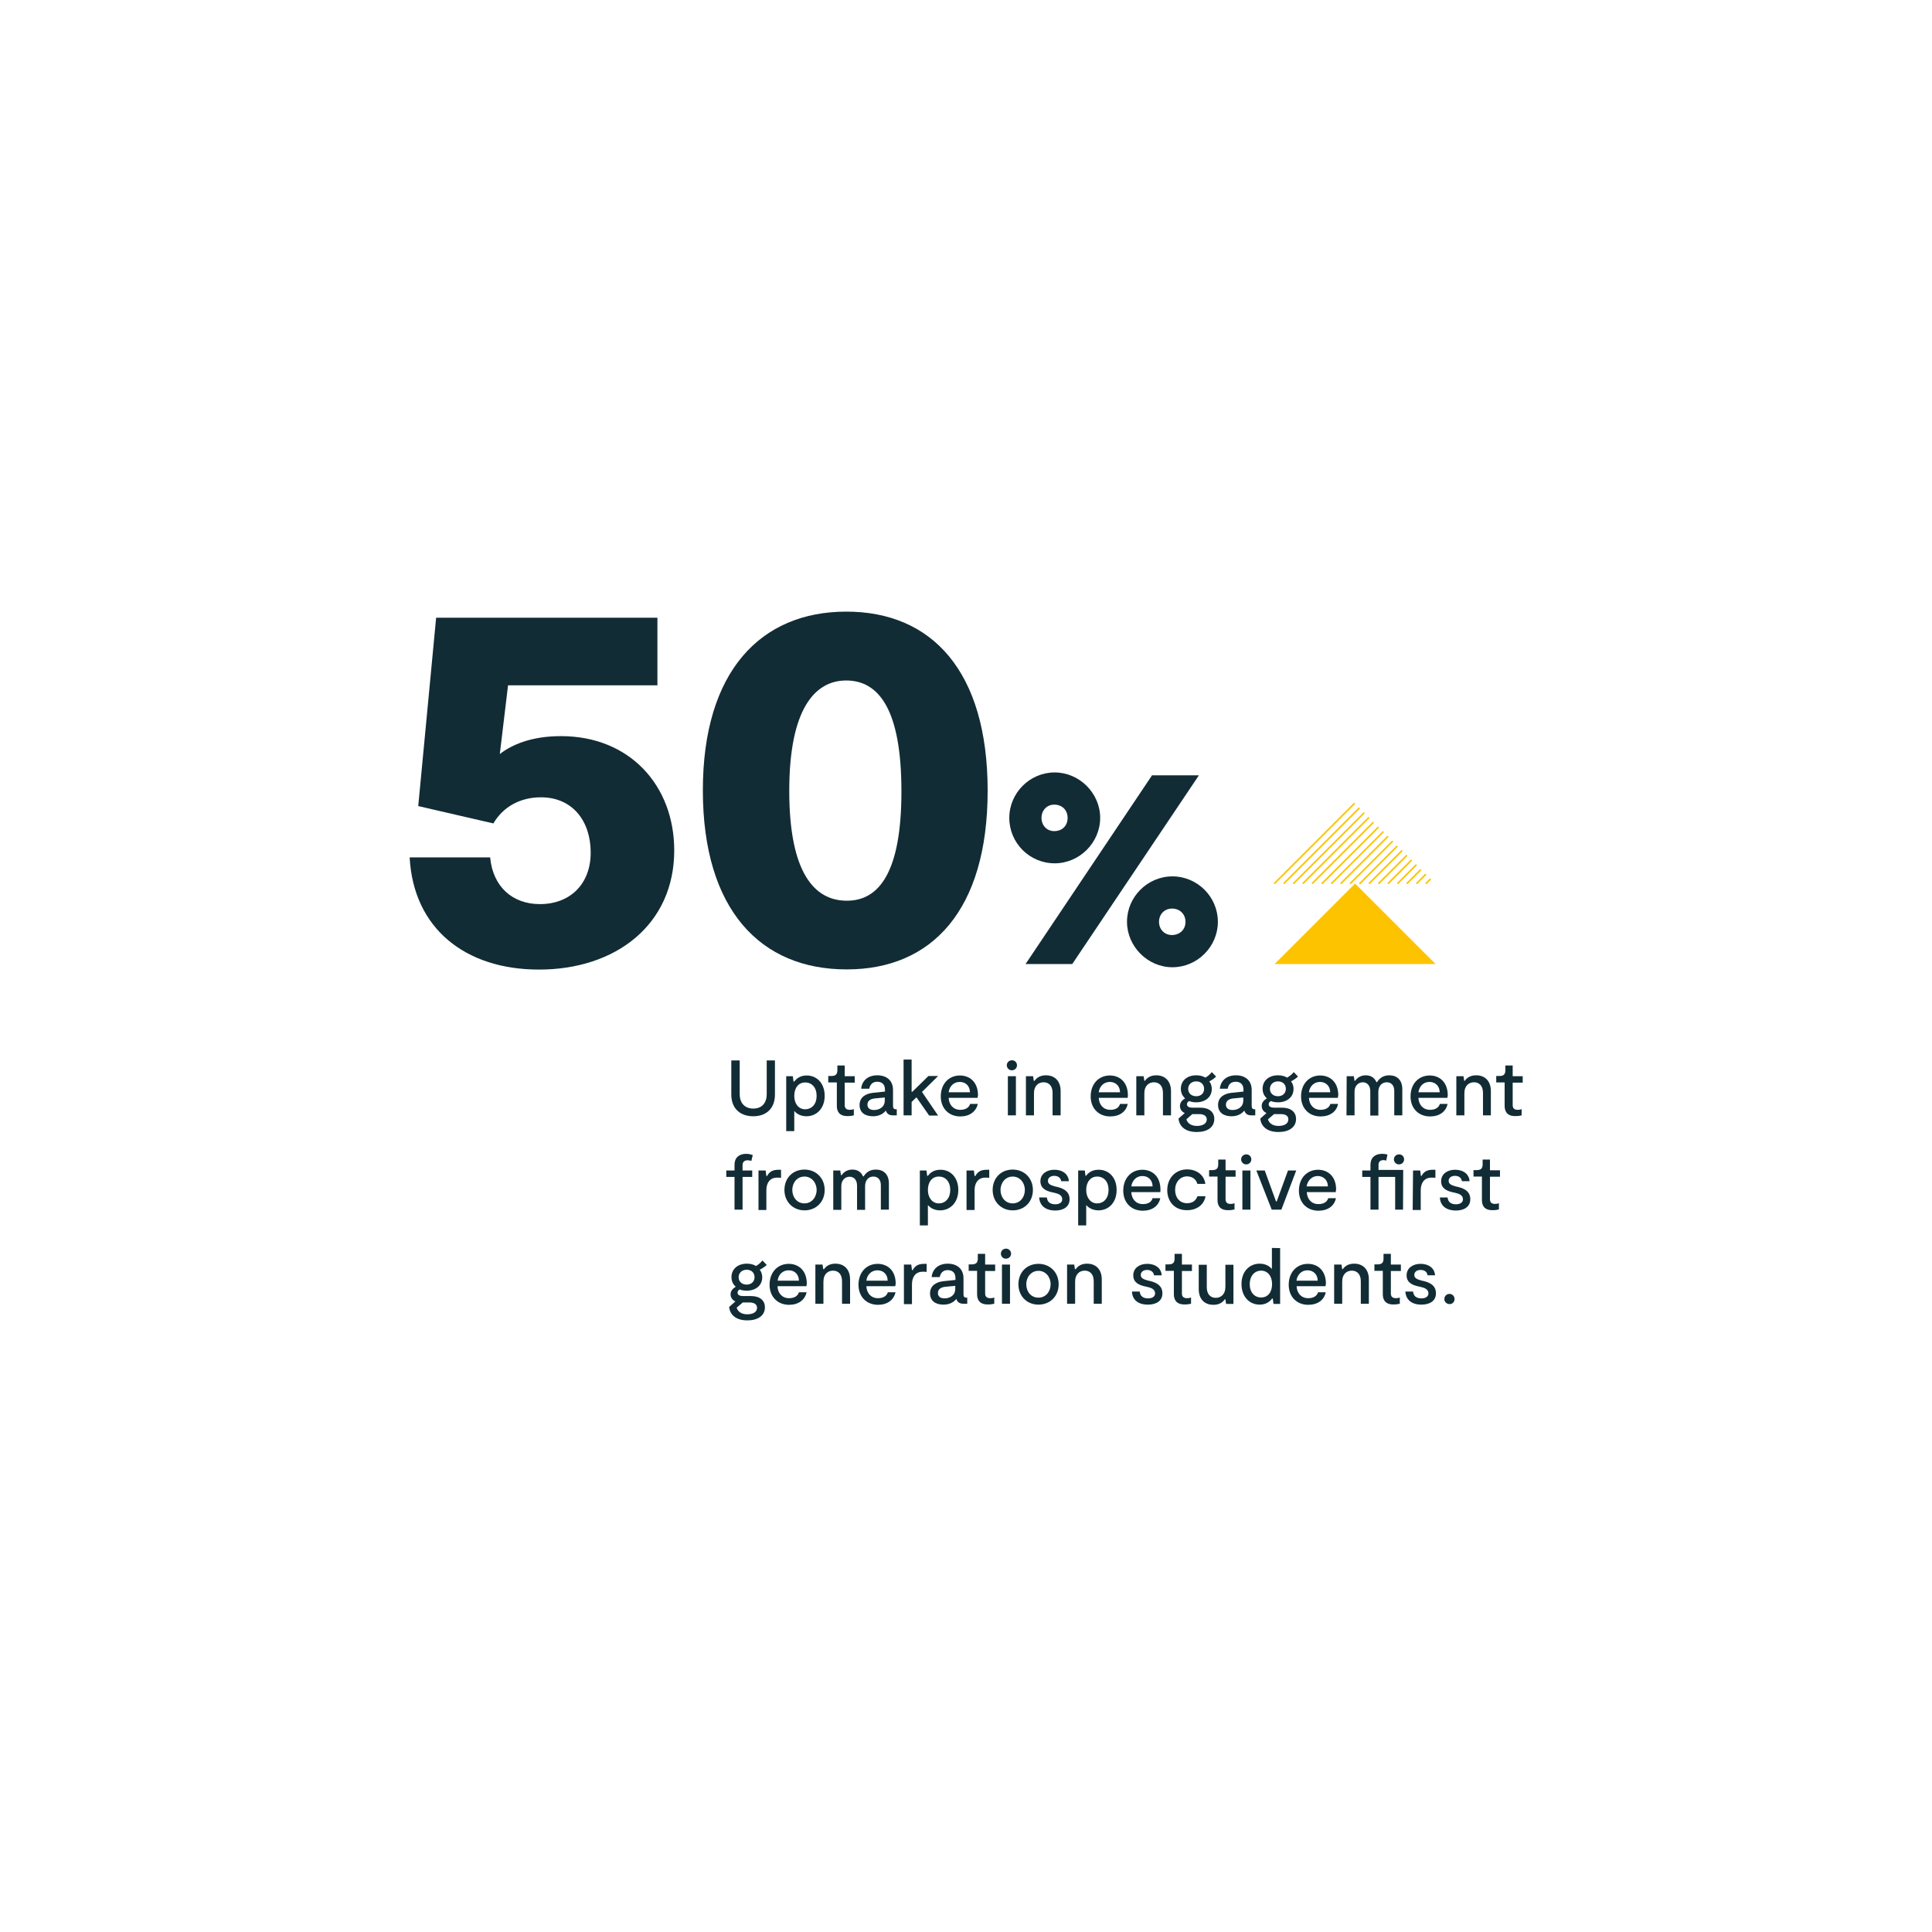
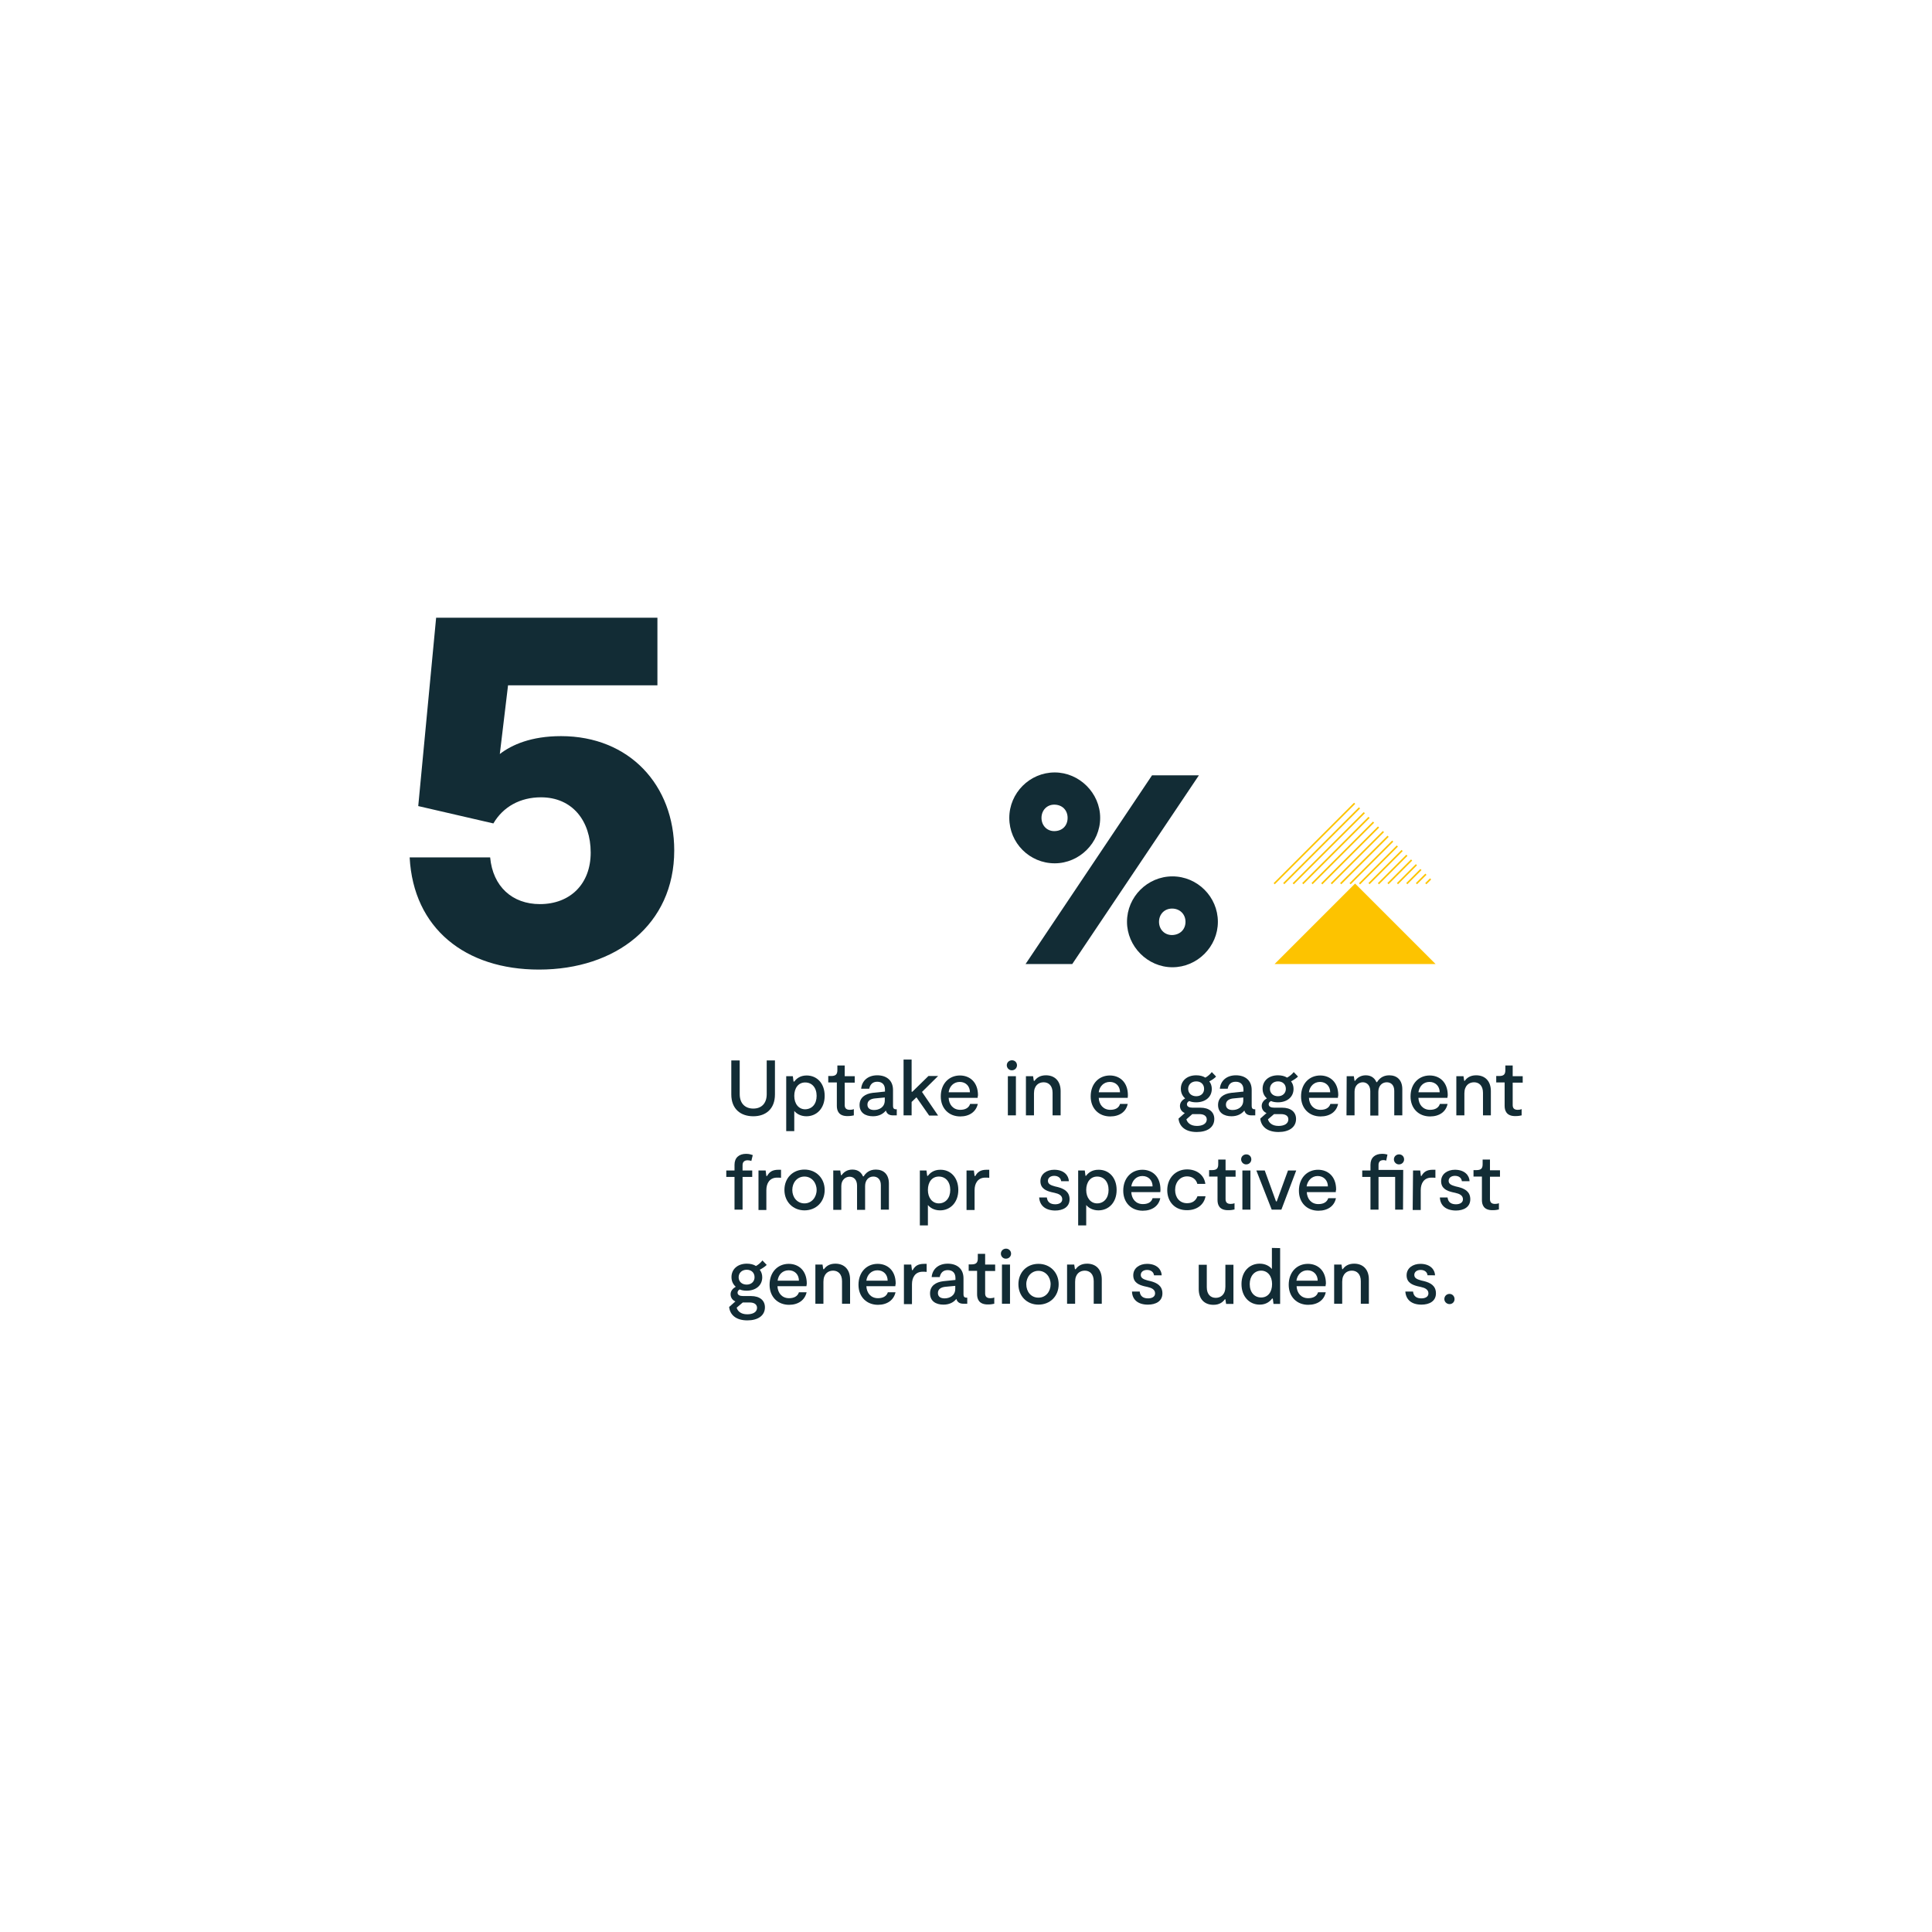
<svg xmlns="http://www.w3.org/2000/svg" version="1.1" id="Layer_1" x="0px" y="0px" viewBox="0 0 1080 1080" style="enable-background:new 0 0 1080 1080;" xml:space="preserve">
  <style type="text/css"> .st0{fill:#122C35;} .st1{fill:#FDC300;} </style>
  <g>
    <g>
      <path class="st0" d="M376.9,475.4c0,41.4-32.6,66.6-75.6,66.6c-41.2,0-70.2-23-72.3-62.7H274c1.5,16.3,12.4,26.1,27.8,26.1 c16.9,0,28.4-11.2,28.4-28.8c0-17.8-10.3-30.9-27.8-30.9c-11.5,0-21.1,5.2-26.6,14.6l-42-9.7l10-105.3h123.7v37.8H284l-4.6,38.4 c6.7-5.2,17.6-10,34.2-10C352,411.5,376.9,439.1,376.9,475.4z" />
-       <path class="st0" d="M392.9,441.8c0-66.6,32.4-99.9,80.2-99.9s79,33.3,79,100.1s-31.2,99.9-78.7,99.9 C425.3,542,392.9,508.7,392.9,441.8z M503.9,442.4c0-45.4-12.4-62-30.9-62c-17.6,0-31.8,16.1-31.8,61.7c0,46,14.2,61.4,32.1,61.4 C491.6,503.6,503.9,487.2,503.9,442.4z" />
      <path class="st0" d="M564.2,457.2c0-13.9,11.4-25.4,25.4-25.4c13.7,0,25.4,11.5,25.4,25.4c0,14-11.7,25.4-25.4,25.4 C575.5,482.6,564.2,471.2,564.2,457.2z M599.4,538.9h-26.1l70.7-105.5h26.2L599.4,538.9z M596.8,457.2c0-4.3-3-7.4-7.5-7.4 c-4.1,0-7.1,3.2-7.1,7.4s3,7.4,7.1,7.4C593.9,464.6,596.8,461.5,596.8,457.2z M630,515.3c0-14,11.5-25.4,25.4-25.4 c13.9,0,25.4,11.4,25.4,25.4c0,13.9-11.5,25.4-25.4,25.4S630,529,630,515.3z M662.7,515.3c0-4.3-3.2-7.4-7.5-7.4 c-4.3,0-7.3,3.2-7.3,7.4c0,4.2,3,7.4,7.3,7.4C659.6,522.6,662.7,519.6,662.7,515.3z" />
    </g>
    <polygon class="st1" points="712.5,538.9 757.5,493.9 802.5,538.9 " />
    <g>
      <g>
        <rect x="703.1" y="471" transform="matrix(0.707 -0.707 0.707 0.707 -118.122 657.784)" class="st1" width="63.6" height="0.9" />
      </g>
      <g>
        <rect x="709" y="472.3" transform="matrix(0.707 -0.707 0.707 0.707 -117.877 660.981)" class="st1" width="59.9" height="0.9" />
      </g>
      <g>
        <rect x="714.8" y="473.7" transform="matrix(0.707 -0.707 0.707 0.707 -117.663 664.165)" class="st1" width="56.2" height="0.9" />
      </g>
      <g>
        <rect x="720.7" y="475" transform="matrix(0.707 -0.707 0.707 0.707 -117.417 667.361)" class="st1" width="52.4" height="0.9" />
      </g>
      <g>
        <rect x="726.5" y="476.3" transform="matrix(0.707 -0.707 0.707 0.707 -117.234 670.533)" class="st1" width="48.6" height="0.9" />
      </g>
      <g>
        <rect x="732.4" y="477.7" transform="matrix(0.707 -0.707 0.707 0.707 -116.983 673.804)" class="st1" width="44.9" height="0.9" />
      </g>
      <g>
        <rect x="738.3" y="479" transform="matrix(0.707 -0.707 0.707 0.707 -116.738 677)" class="st1" width="41.2" height="0.9" />
      </g>
      <g>
        <rect x="744.1" y="480.3" transform="matrix(0.707 -0.707 0.707 0.707 -116.524 680.184)" class="st1" width="37.5" height="0.9" />
      </g>
      <g>
        <rect x="749.9" y="481.6" transform="matrix(0.707 -0.707 0.707 0.707 -116.278 683.381)" class="st1" width="33.7" height="0.9" />
      </g>
      <g>
        <rect x="755.7" y="483" transform="matrix(0.707 -0.707 0.707 0.707 -116.095 686.552)" class="st1" width="29.9" height="0.9" />
      </g>
      <g>
        <rect x="761.6" y="484.2" transform="matrix(0.707 -0.707 0.707 0.707 -115.819 689.761)" class="st1" width="26.2" height="0.9" />
      </g>
      <g>
        <rect x="767.4" y="485.6" transform="matrix(0.707 -0.707 0.707 0.707 -115.636 692.932)" class="st1" width="22.5" height="0.9" />
      </g>
      <g>
        <rect x="773.3" y="486.9" transform="matrix(0.707 -0.707 0.707 0.707 -115.39 696.129)" class="st1" width="18.7" height="0.9" />
      </g>
      <g>
        <rect x="779.1" y="488.2" transform="matrix(0.707 -0.707 0.707 0.707 -115.114 699.338)" class="st1" width="15" height="0.9" />
      </g>
      <g>
        <rect x="784.9" y="489.5" transform="matrix(0.707 -0.707 0.707 0.707 -114.931 702.509)" class="st1" width="11.2" height="0.9" />
      </g>
      <g>
        <rect x="790.8" y="490.9" transform="matrix(0.707 -0.707 0.707 0.707 -114.685 705.706)" class="st1" width="7.5" height="0.9" />
      </g>
      <g>
        <rect x="796.6" y="492.2" transform="matrix(0.707 -0.707 0.707 0.707 -114.471 708.89)" class="st1" width="3.8" height="0.9" />
      </g>
    </g>
    <g>
      <path class="st0" d="M433.2,611.8c0,8.1-5.1,12.2-12.1,12.2c-7,0-12.3-4-12.3-12.2v-19h4.7v18.8c0,5.4,3.2,8.1,7.6,8.1 c4.4,0,7.5-2.7,7.5-8.1v-18.8h4.6L433.2,611.8L433.2,611.8z" />
      <path class="st0" d="M461,612.6c0,7-4.5,11.4-10.2,11.4c-3.4,0-5.7-1.6-6.8-3v11.3h-4.5v-30.7h3.7l0.4,3h0.4 c1.1-1.5,3.2-3.4,6.9-3.4C456.7,601.2,461,605.6,461,612.6z M456.5,612.6c0-4.6-2.6-7.5-6.4-7.5c-3.8,0-6.1,3.1-6.1,7.5 c0,4.5,2.5,7.5,6.1,7.5C454,620,456.5,617.1,456.5,612.6z" />
      <path class="st0" d="M467.8,618.2v-13.1H463v-3.6h1.6c2.5,0,3.5-0.9,3.5-3.3v-2.6h4.1v6h5.6v3.6h-5.6v12.5c0,1.4,0.5,2.7,2.9,2.7 c0.7,0,1.5-0.1,2.2-0.4v3.5c-0.9,0.2-2,0.4-3.4,0.4C468.7,624,467.8,620.7,467.8,618.2z" />
      <path class="st0" d="M501.3,620.1v3.4h-2c-2.1,0-3.5-0.7-4.1-2.7c-1.5,1.9-3.9,3.2-7.2,3.2c-4.3,0-7.5-2-7.5-6.3 c0-4.2,3.2-6.3,7.4-6.8l6.8-0.7v-1.1c0-2.8-1.6-4.4-4.3-4.4s-4,1.6-4.5,3.9h-4.5c0.4-4.4,3.7-7.5,9-7.5c5,0,8.8,2.7,8.8,8.2v9 c0,1.2,0.5,1.8,1.7,1.8L501.3,620.1L501.3,620.1z M494.6,613.5l-5.3,0.5c-2.6,0.2-4.4,1.3-4.4,3.5c0,2.2,1.7,3,3.7,3 c2.7,0,6-1.4,6-5.4V613.5z" />
      <path class="st0" d="M515.4,610.4l9,13.2h-5l-7.1-10.2l-2.7,2.6v7.5h-4.5v-31.2h4.5v18h0.4l9-8.8h5.4L515.4,610.4z" />
      <path class="st0" d="M546.5,613.7h-16.2c0.2,3.9,2.6,6.7,6.5,6.7c2.8,0,4.8-1.1,5.5-3.3h4.3c-1,4.4-4.7,7-9.8,7 c-6.3,0-10.9-4.4-10.9-11.2c0-7.2,4.7-11.7,10.7-11.7c5.4,0,10.1,3.6,10.1,11.1C546.6,612.7,546.5,613.1,546.5,613.7z M530.3,610.6h11.9c0-3.4-2.3-5.8-5.7-5.8C533.1,604.8,530.7,607.3,530.3,610.6z" />
      <path class="st0" d="M562.8,595.5c0-1.6,1.3-2.8,2.9-2.8s2.8,1.2,2.8,2.8s-1.3,2.8-2.8,2.8C564.1,598.4,562.8,597,562.8,595.5z M563.4,601.6h4.5v21.9h-4.5V601.6z" />
      <path class="st0" d="M573.5,601.6h4l0.4,2.6h0.4c1.2-1.7,3.1-3.1,6.4-3.1c4.9,0,8.2,3.2,8.2,8.8v13.6h-4.5v-12.6 c0-4-2.2-5.9-5-5.9c-2.8,0-5.4,1.8-5.4,6.2v12.3h-4.5L573.5,601.6L573.5,601.6z" />
      <path class="st0" d="M630.4,613.7h-16.2c0.2,3.9,2.6,6.7,6.5,6.7c2.8,0,4.8-1.1,5.4-3.3h4.3c-0.9,4.4-4.6,7-9.8,7 c-6.3,0-10.9-4.4-10.9-11.2c0-7.2,4.7-11.7,10.7-11.7c5.4,0,10.1,3.6,10.1,11.1C630.5,612.7,630.4,613.1,630.4,613.7z M614.2,610.6h11.9c0-3.4-2.3-5.8-5.7-5.8C617,604.8,614.6,607.3,614.2,610.6z" />
-       <path class="st0" d="M635.3,601.6h4l0.4,2.6h0.3c1.2-1.7,3.1-3.1,6.4-3.1c4.8,0,8.2,3.2,8.2,8.8v13.6h-4.5v-12.6 c0-4-2.2-5.9-5-5.9s-5.4,1.8-5.4,6.2v12.3h-4.5V601.6z" />
      <path class="st0" d="M676,604.5c0.9,1.1,1.4,2.6,1.4,4.2c0,4.7-3.8,7.5-8.7,7.5c-1.5,0-2.8-0.2-3.9-0.7c-0.9,0.4-1.3,1.1-1.3,1.8 c0,1.3,1.3,1.9,3.1,1.9h4.4c5,0,7.8,2.5,7.8,6.3c0,4.7-3.9,7.3-9.8,7.3c-6.7,0-9.8-3.4-10.2-7.5l3.5-3.1c-1.7-0.7-2.7-2.2-2.7-4 c0-1.9,1.3-3.3,2.9-4.2c-1.5-1.3-2.4-3.1-2.4-5.4c0-4.3,3.3-7.5,8.6-7.5c1.9,0,3.7,0.4,5.1,1.3c1.3-0.7,2.7-1.9,3.6-3.1l2.4,2.5 C679,602.7,677.6,603.7,676,604.5z M670.5,622.8h-4l-3.3,2.9c0.5,1.8,2.2,3.7,5.9,3.7c2.9,0,5.5-1.1,5.5-3.7 C674.5,623.4,672.3,622.8,670.5,622.8z M673.1,608.7c0-2.5-1.7-4.2-4.4-4.2s-4.5,1.8-4.5,4.2c0,2.4,1.8,4.1,4.5,4.1 C671.5,612.8,673.1,611,673.1,608.7z" />
      <path class="st0" d="M701.7,620.1v3.4h-2c-2.1,0-3.5-0.7-4.1-2.7c-1.5,1.9-3.9,3.2-7.2,3.2c-4.2,0-7.5-2-7.5-6.3 c0-4.2,3.2-6.3,7.4-6.8l6.8-0.7v-1.1c0-2.8-1.6-4.4-4.3-4.4c-2.8,0-4.1,1.6-4.5,3.9h-4.4c0.4-4.4,3.7-7.5,9-7.5 c5,0,8.8,2.7,8.8,8.2v9c0,1.2,0.5,1.8,1.7,1.8L701.7,620.1L701.7,620.1z M695,613.5l-5.3,0.5c-2.6,0.2-4.4,1.3-4.4,3.5 c0,2.2,1.7,3,3.7,3c2.7,0,6-1.4,6-5.4V613.5z" />
      <path class="st0" d="M721.7,604.5c0.9,1.1,1.4,2.6,1.4,4.2c0,4.7-3.8,7.5-8.7,7.5c-1.4,0-2.8-0.2-3.9-0.7 c-0.9,0.4-1.3,1.1-1.3,1.8c0,1.3,1.3,1.9,3.1,1.9h4.4c5,0,7.8,2.5,7.8,6.3c0,4.7-4,7.3-9.8,7.3c-6.7,0-9.8-3.4-10.2-7.5l3.5-3.1 c-1.7-0.7-2.7-2.2-2.7-4c0-1.9,1.3-3.3,2.9-4.2c-1.5-1.3-2.4-3.1-2.4-5.4c0-4.3,3.3-7.5,8.6-7.5c1.9,0,3.7,0.4,5.1,1.3 c1.3-0.7,2.8-1.9,3.7-3.1l2.4,2.5C724.7,602.7,723.2,603.7,721.7,604.5z M716.1,622.8h-3.9l-3.4,2.9c0.5,1.8,2.2,3.7,5.9,3.7 c3,0,5.5-1.1,5.5-3.7C720.2,623.4,718,622.8,716.1,622.8z M718.8,608.7c0-2.5-1.7-4.2-4.4-4.2s-4.5,1.8-4.5,4.2 c0,2.4,1.8,4.1,4.5,4.1C717.1,612.8,718.8,611,718.8,608.7z" />
      <path class="st0" d="M747.9,613.7h-16.2c0.2,3.9,2.6,6.7,6.5,6.7c2.8,0,4.8-1.1,5.5-3.3h4.3c-0.9,4.4-4.6,7-9.8,7 c-6.3,0-10.9-4.4-10.9-11.2c0-7.2,4.7-11.7,10.7-11.7c5.4,0,10.1,3.6,10.1,11.1C748,612.7,747.9,613.1,747.9,613.7z M731.7,610.6 h11.9c0-3.4-2.4-5.8-5.7-5.8C734.5,604.8,732.1,607.3,731.7,610.6z" />
      <path class="st0" d="M752.8,601.6h4l0.4,2.6h0.3c1.1-1.6,3-3.1,6-3.1c3.5,0,5.2,2.1,5.9,3.8h0.4c1.1-1.8,3.1-3.8,6.8-3.8 c4.3,0,7.3,2.6,7.3,7.8v14.6h-4.5v-13.7c0-3.3-1.9-4.8-4.2-4.8c-2.7,0-4.7,2.1-4.7,5.3v13.3h-4.5V610c0-3.3-1.9-5-4.2-5 c-2.2,0-4.6,1.7-4.6,5.2v13.3h-4.5L752.8,601.6L752.8,601.6z" />
      <path class="st0" d="M809.1,613.7h-16.2c0.2,3.9,2.6,6.7,6.5,6.7c2.8,0,4.8-1.1,5.5-3.3h4.3c-0.9,4.4-4.6,7-9.8,7 c-6.3,0-10.9-4.4-10.9-11.2c0-7.2,4.7-11.7,10.7-11.7c5.4,0,10.1,3.6,10.1,11.1C809.2,612.7,809.2,613.1,809.1,613.7z M792.9,610.6h11.9c0-3.4-2.4-5.8-5.7-5.8C795.6,604.8,793.4,607.3,792.9,610.6z" />
      <path class="st0" d="M814.1,601.6h4l0.4,2.6h0.3c1.2-1.7,3.1-3.1,6.4-3.1c4.9,0,8.2,3.2,8.2,8.8v13.6H829v-12.6c0-4-2.2-5.9-5-5.9 s-5.4,1.8-5.4,6.2v12.3h-4.5V601.6z" />
      <path class="st0" d="M841.1,618.2v-13.1h-4.7v-3.6h1.6c2.6,0,3.5-0.9,3.5-3.3v-2.6h4.1v6h5.6v3.6h-5.6v12.5c0,1.4,0.5,2.7,2.8,2.7 c0.7,0,1.5-0.1,2.2-0.4v3.5c-0.9,0.2-1.9,0.4-3.4,0.4C842,624,841.1,620.7,841.1,618.2z" />
      <path class="st0" d="M415.1,654.3h5.4v3.6h-5.4v18.3h-4.5v-18.3h-4.6v-3.6h4.6v-3.2c0-4,2.6-6.1,6.5-6.1c1.7,0,2.8,0.4,3.7,0.7 l-0.8,3.3c-0.7-0.3-1.6-0.4-2.1-0.4c-1.8,0-2.8,1-2.8,2.7V654.3z" />
      <path class="st0" d="M424,654.3h4l0.4,3.1h0.4c1.2-2.1,2.7-3.5,6.4-3.5h1.4v4.5c-0.7-0.1-1.4-0.1-2.2-0.1c-4.2,0-6,3.2-6,7v11.1 H424V654.3z" />
      <path class="st0" d="M438.5,665.2c0-6.7,4.7-11.4,11.2-11.4s11.3,4.8,11.3,11.4c0,6.7-4.8,11.4-11.3,11.4 C443.3,676.6,438.5,671.8,438.5,665.2z M456.5,665.2c0-4.1-2.8-7.5-6.8-7.5c-4.1,0-6.8,3.4-6.8,7.5c0,4.1,2.7,7.5,6.8,7.5 C453.7,672.7,456.5,669.3,456.5,665.2z" />
      <path class="st0" d="M465.7,654.3h4l0.4,2.6h0.4c1.1-1.6,3-3.1,6-3.1c3.6,0,5.2,2.1,5.9,3.8h0.4c1.1-1.8,3.1-3.8,6.8-3.8 c4.3,0,7.3,2.6,7.3,7.8v14.6h-4.5v-13.7c0-3.3-1.9-4.8-4.2-4.8c-2.7,0-4.6,2.1-4.6,5.3v13.3h-4.5v-13.5c0-3.3-1.8-5-4.2-5 c-2.2,0-4.6,1.7-4.6,5.2v13.3h-4.5v-21.9H465.7z" />
      <path class="st0" d="M535.7,665.2c0,7-4.5,11.4-10.2,11.4c-3.4,0-5.7-1.6-6.8-3V685h-4.5v-30.7h3.7l0.4,3h0.4 c1.1-1.5,3.2-3.4,6.9-3.4C531.4,653.8,535.7,658.3,535.7,665.2z M531.2,665.2c0-4.6-2.6-7.5-6.4-7.5s-6.1,3.1-6.1,7.5 s2.5,7.5,6.1,7.5C528.6,672.7,531.2,669.7,531.2,665.2z" />
      <path class="st0" d="M540.4,654.3h4l0.4,3.1h0.4c1.2-2.1,2.7-3.5,6.4-3.5h1.4v4.5c-0.7-0.1-1.4-0.1-2.2-0.1c-4.2,0-6,3.2-6,7v11.1 h-4.5V654.3z" />
-       <path class="st0" d="M554.9,665.2c0-6.7,4.7-11.4,11.2-11.4c6.5,0,11.3,4.8,11.3,11.4c0,6.7-4.8,11.4-11.3,11.4 C559.7,676.6,554.9,671.8,554.9,665.2z M572.9,665.2c0-4.1-2.8-7.5-6.8-7.5c-4,0-6.8,3.4-6.8,7.5c0,4.1,2.7,7.5,6.8,7.5 C570.2,672.7,572.9,669.3,572.9,665.2z" />
      <path class="st0" d="M580.9,669.4h4.3c0.3,2.8,2.2,3.8,4.7,3.8c2,0,3.9-0.8,3.9-2.8c0-2.2-2-3.1-4.3-3.6l-1.8-0.4 c-2.7-0.7-6.1-1.9-6.1-6.1c0-4.1,3.6-6.4,7.7-6.4c5.5,0,8.1,3.2,8.2,6.4h-4.3c-0.2-1.8-1.7-3-3.9-3c-1.9,0-3.5,1-3.5,2.8 c0,1.9,1.8,2.5,3.9,3.1l1.7,0.4c3.3,0.9,6.5,2.5,6.5,6.8c0,4.4-3.7,6.3-8.1,6.3C584.1,676.6,581.2,673.7,580.9,669.4z" />
      <path class="st0" d="M624.2,665.2c0,7-4.4,11.4-10.2,11.4c-3.3,0-5.7-1.6-6.8-3V685h-4.5v-30.7h3.7l0.4,3h0.3 c1.1-1.5,3.2-3.4,6.9-3.4C619.9,653.8,624.2,658.3,624.2,665.2z M619.7,665.2c0-4.6-2.6-7.5-6.4-7.5c-3.7,0-6.1,3.1-6.1,7.5 s2.5,7.5,6.1,7.5C617.1,672.7,619.7,669.7,619.7,665.2z" />
      <path class="st0" d="M648.6,666.4h-16.2c0.2,3.9,2.6,6.7,6.5,6.7c2.8,0,4.8-1.1,5.4-3.3h4.3c-0.9,4.4-4.6,7-9.8,7 c-6.3,0-10.9-4.4-10.9-11.2c0-7.2,4.7-11.7,10.7-11.7c5.4,0,10.1,3.6,10.1,11.1C648.7,665.3,648.7,665.8,648.6,666.4z M632.4,663.2h11.9c0-3.4-2.3-5.8-5.7-5.8C635.1,657.4,632.9,660,632.4,663.2z" />
      <path class="st0" d="M652.5,665.3c0-6.8,4.7-11.6,11.1-11.6c5,0,9.5,2.8,10.2,8.1h-4.5c-0.5-2.3-2.6-4.2-5.7-4.2 c-3.9,0-6.7,3.2-6.7,7.6c0,4.2,2.5,7.4,6.7,7.4c3.1,0,4.9-1.5,5.8-3.9h4.5c-0.8,4.7-4.8,7.8-10.3,7.8 C656.8,676.6,652.5,671.8,652.5,665.3z" />
      <path class="st0" d="M680.6,670.8v-13.1h-4.7v-3.6h1.6c2.6,0,3.5-0.9,3.5-3.3v-2.6h4.1v6h5.6v3.6h-5.6v12.5c0,1.4,0.5,2.7,2.8,2.7 c0.7,0,1.5-0.1,2.2-0.4v3.5c-0.9,0.2-1.9,0.4-3.4,0.4C681.5,676.6,680.6,673.4,680.6,670.8z" />
      <path class="st0" d="M693.8,648.1c0-1.6,1.3-2.8,2.9-2.8c1.6,0,2.8,1.2,2.8,2.8s-1.3,2.8-2.8,2.8 C695.2,651,693.8,649.7,693.8,648.1z M694.5,654.3h4.5v21.9h-4.5V654.3z" />
      <path class="st0" d="M702.3,654.3h4.7l6.3,17.3h0.4l6.3-17.3h4.6l-8.3,21.9h-5.4L702.3,654.3z" />
      <path class="st0" d="M746.7,666.4h-16.2c0.2,3.9,2.6,6.7,6.5,6.7c2.8,0,4.8-1.1,5.5-3.3h4.3c-0.9,4.4-4.6,7-9.8,7 c-6.3,0-10.9-4.4-10.9-11.2c0-7.2,4.7-11.7,10.7-11.7c5.4,0,10.1,3.6,10.1,11.1C746.8,665.3,746.7,665.8,746.7,666.4z M730.4,663.2h11.9c0-3.4-2.4-5.8-5.7-5.8C733.3,657.4,730.9,660,730.4,663.2z" />
      <path class="st0" d="M784.3,676.2h-4.4v-18.3h-9.3v18.3h-4.5v-18.3h-4.6v-3.6h4.6v-3.2c0-4,2.6-6.1,6.5-6.1c1.3,0,2.2,0.2,3,0.4 l-0.7,3.4c-0.5-0.2-1.1-0.3-1.5-0.3c-1.9,0-2.8,1-2.8,2.7v2.8h13.8L784.3,676.2L784.3,676.2z M779.2,648.1c0-1.6,1.3-2.8,2.9-2.8 s2.8,1.2,2.8,2.8s-1.3,2.8-2.8,2.8C780.6,651,779.2,649.7,779.2,648.1z" />
      <path class="st0" d="M789.9,654.3h4l0.4,3.1h0.3c1.2-2.1,2.7-3.5,6.4-3.5h1.4v4.5c-0.7-0.1-1.4-0.1-2.2-0.1c-4.2,0-6,3.2-6,7v11.1 h-4.5L789.9,654.3L789.9,654.3z" />
      <path class="st0" d="M804.9,669.4h4.3c0.3,2.8,2.2,3.8,4.7,3.8c2,0,3.9-0.8,3.9-2.8c0-2.2-2-3.1-4.3-3.6l-1.8-0.4 c-2.7-0.7-6.1-1.9-6.1-6.1c0-4.1,3.6-6.4,7.7-6.4c5.5,0,8.1,3.2,8.2,6.4h-4.3c-0.2-1.8-1.6-3-3.9-3c-1.9,0-3.5,1-3.5,2.8 c0,1.9,1.8,2.5,3.9,3.1l1.7,0.4c3.4,0.9,6.5,2.5,6.5,6.8c0,4.4-3.7,6.3-8.1,6.3C808,676.6,805.1,673.7,804.9,669.4z" />
      <path class="st0" d="M828.4,670.8v-13.1h-4.7v-3.6h1.6c2.6,0,3.5-0.9,3.5-3.3v-2.6h4.1v6h5.6v3.6h-5.6v12.5c0,1.4,0.5,2.7,2.8,2.7 c0.7,0,1.5-0.1,2.2-0.4v3.5c-0.9,0.2-1.9,0.4-3.4,0.4C829.3,676.6,828.4,673.4,828.4,670.8z" />
      <path class="st0" d="M424.7,709.8c0.9,1.1,1.4,2.6,1.4,4.2c0,4.7-3.8,7.5-8.7,7.5c-1.5,0-2.8-0.2-3.9-0.7 c-0.8,0.4-1.2,1.1-1.2,1.8c0,1.3,1.2,1.9,3.1,1.9h4.4c5,0,7.8,2.5,7.8,6.3c0,4.7-4,7.3-9.8,7.3c-6.7,0-9.8-3.4-10.2-7.5l3.5-3.1 c-1.7-0.7-2.7-2.2-2.7-4c0-1.9,1.3-3.3,2.9-4.2c-1.5-1.3-2.4-3.1-2.4-5.4c0-4.3,3.3-7.5,8.6-7.5c1.9,0,3.7,0.4,5.1,1.3 c1.3-0.7,2.7-1.9,3.6-3.1l2.4,2.5C427.6,708.1,426.2,709,424.7,709.8z M419.2,728.1h-4l-3.4,2.9c0.5,1.8,2.2,3.7,5.9,3.7 c3,0,5.5-1.1,5.5-3.7C423.1,728.7,420.9,728.1,419.2,728.1z M421.8,714c0-2.5-1.7-4.2-4.4-4.2c-2.7,0-4.5,1.8-4.5,4.2 c0,2.4,1.8,4.1,4.5,4.1C420.1,718.1,421.8,716.3,421.8,714z" />
      <path class="st0" d="M450.8,719h-16.2c0.2,3.9,2.6,6.7,6.5,6.7c2.8,0,4.8-1.1,5.5-3.3h4.3c-1,4.4-4.7,7-9.8,7 c-6.3,0-10.9-4.4-10.9-11.2c0-7.2,4.7-11.7,10.7-11.7c5.4,0,10.1,3.6,10.1,11.1C450.9,718,450.9,718.4,450.8,719z M434.7,715.9 h11.9c0-3.4-2.3-5.8-5.7-5.8C437.4,710.1,435.1,712.6,434.7,715.9z" />
      <path class="st0" d="M455.8,706.9h4l0.4,2.6h0.4c1.2-1.7,3.1-3.1,6.4-3.1c4.9,0,8.2,3.2,8.2,8.8v13.6h-4.5v-12.6 c0-4-2.2-5.9-5-5.9c-2.8,0-5.4,1.8-5.4,6.2v12.3h-4.5L455.8,706.9L455.8,706.9z" />
      <path class="st0" d="M500.5,719h-16.2c0.2,3.9,2.6,6.7,6.5,6.7c2.8,0,4.8-1.1,5.5-3.3h4.3c-1,4.4-4.7,7-9.8,7 c-6.3,0-10.9-4.4-10.9-11.2c0-7.2,4.7-11.7,10.7-11.7c5.4,0,10.1,3.6,10.1,11.1C500.6,718,500.5,718.4,500.5,719z M484.3,715.9 h11.9c0-3.4-2.3-5.8-5.7-5.8C487.1,710.1,484.7,712.6,484.3,715.9z" />
      <path class="st0" d="M505.4,706.9h4l0.4,3.1h0.4c1.2-2.1,2.7-3.5,6.4-3.5h1.4v4.5c-0.7-0.1-1.4-0.1-2.2-0.1c-4.2,0-6,3.2-6,7v11.1 h-4.5V706.9z" />
      <path class="st0" d="M540.7,725.4v3.4h-2c-2.1,0-3.5-0.7-4.1-2.7c-1.5,1.9-3.9,3.2-7.2,3.2c-4.3,0-7.5-2-7.5-6.3 c0-4.2,3.2-6.3,7.4-6.8l6.8-0.7v-1.1c0-2.8-1.6-4.4-4.3-4.4c-2.7,0-4,1.6-4.5,3.9h-4.5c0.4-4.4,3.7-7.5,9-7.5c5,0,8.8,2.7,8.8,8.2 v9c0,1.2,0.5,1.8,1.7,1.8L540.7,725.4L540.7,725.4z M534,718.8l-5.3,0.5c-2.6,0.2-4.4,1.3-4.4,3.5c0,2.2,1.7,3,3.7,3 c2.7,0,6-1.4,6-5.4V718.8z" />
      <path class="st0" d="M546.2,723.5v-13.1h-4.7v-3.6h1.6c2.5,0,3.5-0.9,3.5-3.3v-2.6h4.1v6h5.6v3.6h-5.6v12.5c0,1.4,0.5,2.7,2.9,2.7 c0.7,0,1.5-0.1,2.2-0.4v3.5c-0.9,0.2-2,0.4-3.4,0.4C547.1,729.3,546.2,726,546.2,723.5z" />
      <path class="st0" d="M559.5,700.8c0-1.6,1.3-2.8,2.9-2.8c1.5,0,2.8,1.2,2.8,2.8s-1.3,2.8-2.8,2.8 C560.8,703.7,559.5,702.4,559.5,700.8z M560.1,706.9h4.5v21.9h-4.5V706.9z" />
      <path class="st0" d="M569.3,717.9c0-6.7,4.7-11.4,11.2-11.4s11.3,4.8,11.3,11.4c0,6.7-4.8,11.4-11.3,11.4S569.3,724.5,569.3,717.9 z M587.3,717.9c0-4.1-2.8-7.5-6.8-7.5c-4,0-6.8,3.4-6.8,7.5c0,4.1,2.6,7.5,6.8,7.5S587.3,721.9,587.3,717.9z" />
      <path class="st0" d="M596.5,706.9h4l0.4,2.6h0.4c1.2-1.7,3.1-3.1,6.4-3.1c4.9,0,8.2,3.2,8.2,8.8v13.6h-4.5v-12.6 c0-4-2.2-5.9-5-5.9s-5.4,1.8-5.4,6.2v12.3h-4.5L596.5,706.9L596.5,706.9z" />
      <path class="st0" d="M632.8,722h4.3c0.3,2.8,2.2,3.8,4.7,3.8c2,0,3.9-0.8,3.9-2.8c0-2.2-2-3.1-4.3-3.6l-1.8-0.4 c-2.7-0.7-6.1-1.9-6.1-6.1c0-4.1,3.6-6.4,7.7-6.4c5.5,0,8.1,3.2,8.2,6.4h-4.3c-0.2-1.8-1.7-3-3.9-3c-1.9,0-3.5,1-3.5,2.8 c0,1.9,1.8,2.5,3.9,3.1l1.7,0.4c3.3,0.9,6.5,2.5,6.5,6.8c0,4.4-3.7,6.3-8.1,6.3C635.9,729.3,632.9,726.3,632.8,722z" />
-       <path class="st0" d="M656.2,723.5v-13.1h-4.7v-3.6h1.6c2.6,0,3.5-0.9,3.5-3.3v-2.6h4.1v6h5.6v3.6h-5.6v12.5c0,1.4,0.5,2.7,2.9,2.7 c0.7,0,1.5-0.1,2.2-0.4v3.5c-0.9,0.2-2,0.4-3.4,0.4C657.1,729.3,656.2,726,656.2,723.5z" />
      <path class="st0" d="M689.4,728.9h-4l-0.4-2.6h-0.3c-1.2,1.7-3.1,3.1-6.4,3.1c-4.9,0-8.2-3.1-8.2-8.8v-13.6h4.5v12.6 c0,4,2.2,5.9,5,5.9c2.8,0,5.4-1.8,5.4-6.2v-12.3h4.5V728.9z" />
      <path class="st0" d="M715.6,697.7v31.2h-3.7l-0.4-3h-0.4c-1.1,1.5-3.2,3.4-6.9,3.4c-5.9,0-10.2-4.6-10.2-11.5 c0-7,4.4-11.4,10.2-11.4c3.4,0,5.7,1.6,6.8,3v-11.8L715.6,697.7L715.6,697.7z M711.1,717.8c0-4.5-2.5-7.5-6.1-7.5 c-3.8,0-6.4,3.1-6.4,7.5c0,4.6,2.6,7.5,6.4,7.5C708.7,725.3,711.1,722.4,711.1,717.8z" />
      <path class="st0" d="M741,719h-16.2c0.2,3.9,2.6,6.7,6.5,6.7c2.8,0,4.8-1.1,5.5-3.3h4.3c-0.9,4.4-4.6,7-9.8,7 c-6.3,0-10.9-4.4-10.9-11.2c0-7.2,4.7-11.7,10.7-11.7c5.4,0,10.1,3.6,10.1,11.1C741.1,718,741,718.4,741,719z M724.7,715.9h11.9 c0-3.4-2.4-5.8-5.7-5.8C727.5,710.1,725.2,712.6,724.7,715.9z" />
      <path class="st0" d="M745.9,706.9h4l0.4,2.6h0.3c1.2-1.7,3.1-3.1,6.4-3.1c4.9,0,8.2,3.2,8.2,8.8v13.6h-4.5v-12.6 c0-4-2.2-5.9-5-5.9c-2.8,0-5.4,1.8-5.4,6.2v12.3h-4.5V706.9z" />
-       <path class="st0" d="M773,723.5v-13.1h-4.7v-3.6h1.6c2.6,0,3.5-0.9,3.5-3.3v-2.6h4.1v6h5.6v3.6h-5.6v12.5c0,1.4,0.5,2.7,2.8,2.7 c0.7,0,1.5-0.1,2.2-0.4v3.5c-0.9,0.2-1.9,0.4-3.4,0.4C773.9,729.3,773,726,773,723.5z" />
      <path class="st0" d="M785.6,722h4.3c0.3,2.8,2.2,3.8,4.7,3.8c2,0,3.9-0.8,3.9-2.8c0-2.2-2-3.1-4.3-3.6l-1.8-0.4 c-2.7-0.7-6.1-1.9-6.1-6.1c0-4.1,3.6-6.4,7.7-6.4c5.5,0,8.1,3.2,8.2,6.4H798c-0.2-1.8-1.6-3-3.9-3c-1.9,0-3.5,1-3.5,2.8 c0,1.9,1.8,2.5,3.9,3.1l1.7,0.4c3.4,0.9,6.5,2.5,6.5,6.8c0,4.4-3.7,6.3-8.1,6.3C788.8,729.3,785.9,726.3,785.6,722z" />
      <path class="st0" d="M807.4,726.2c0-1.7,1.3-2.9,2.9-2.9s2.8,1.3,2.8,2.9s-1.2,2.8-2.8,2.8S807.4,727.7,807.4,726.2z" />
    </g>
  </g>
</svg>